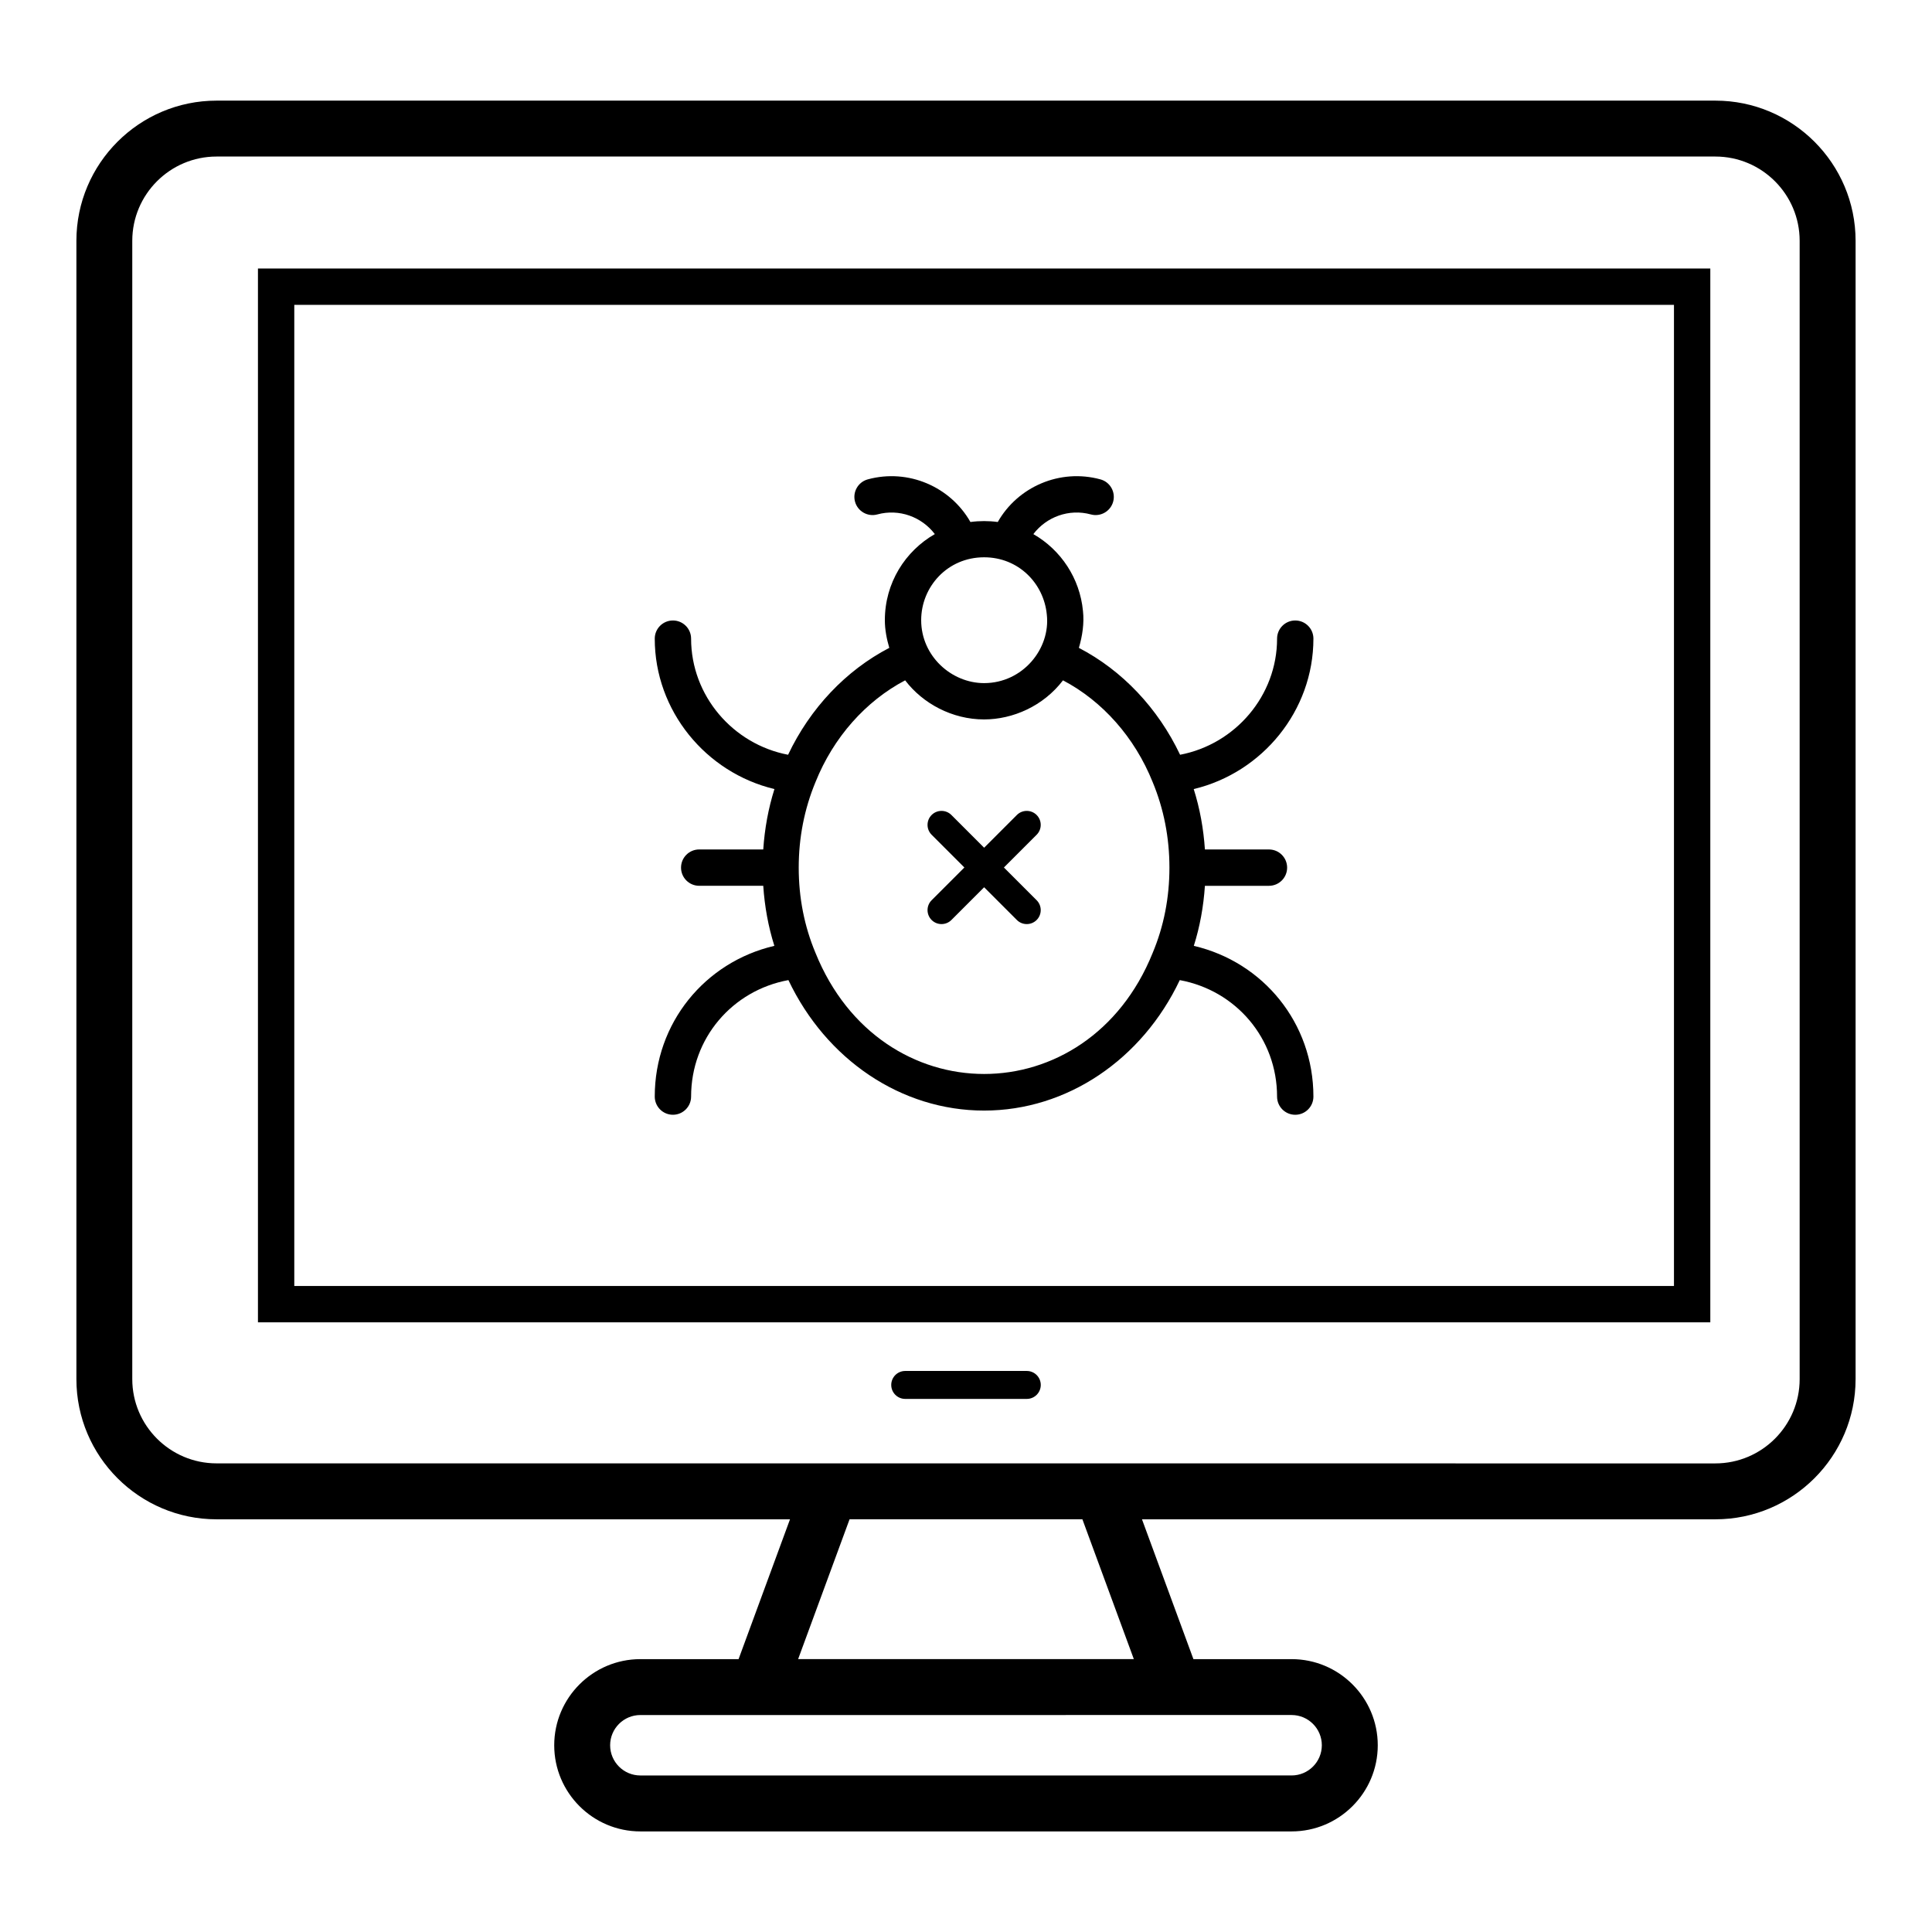
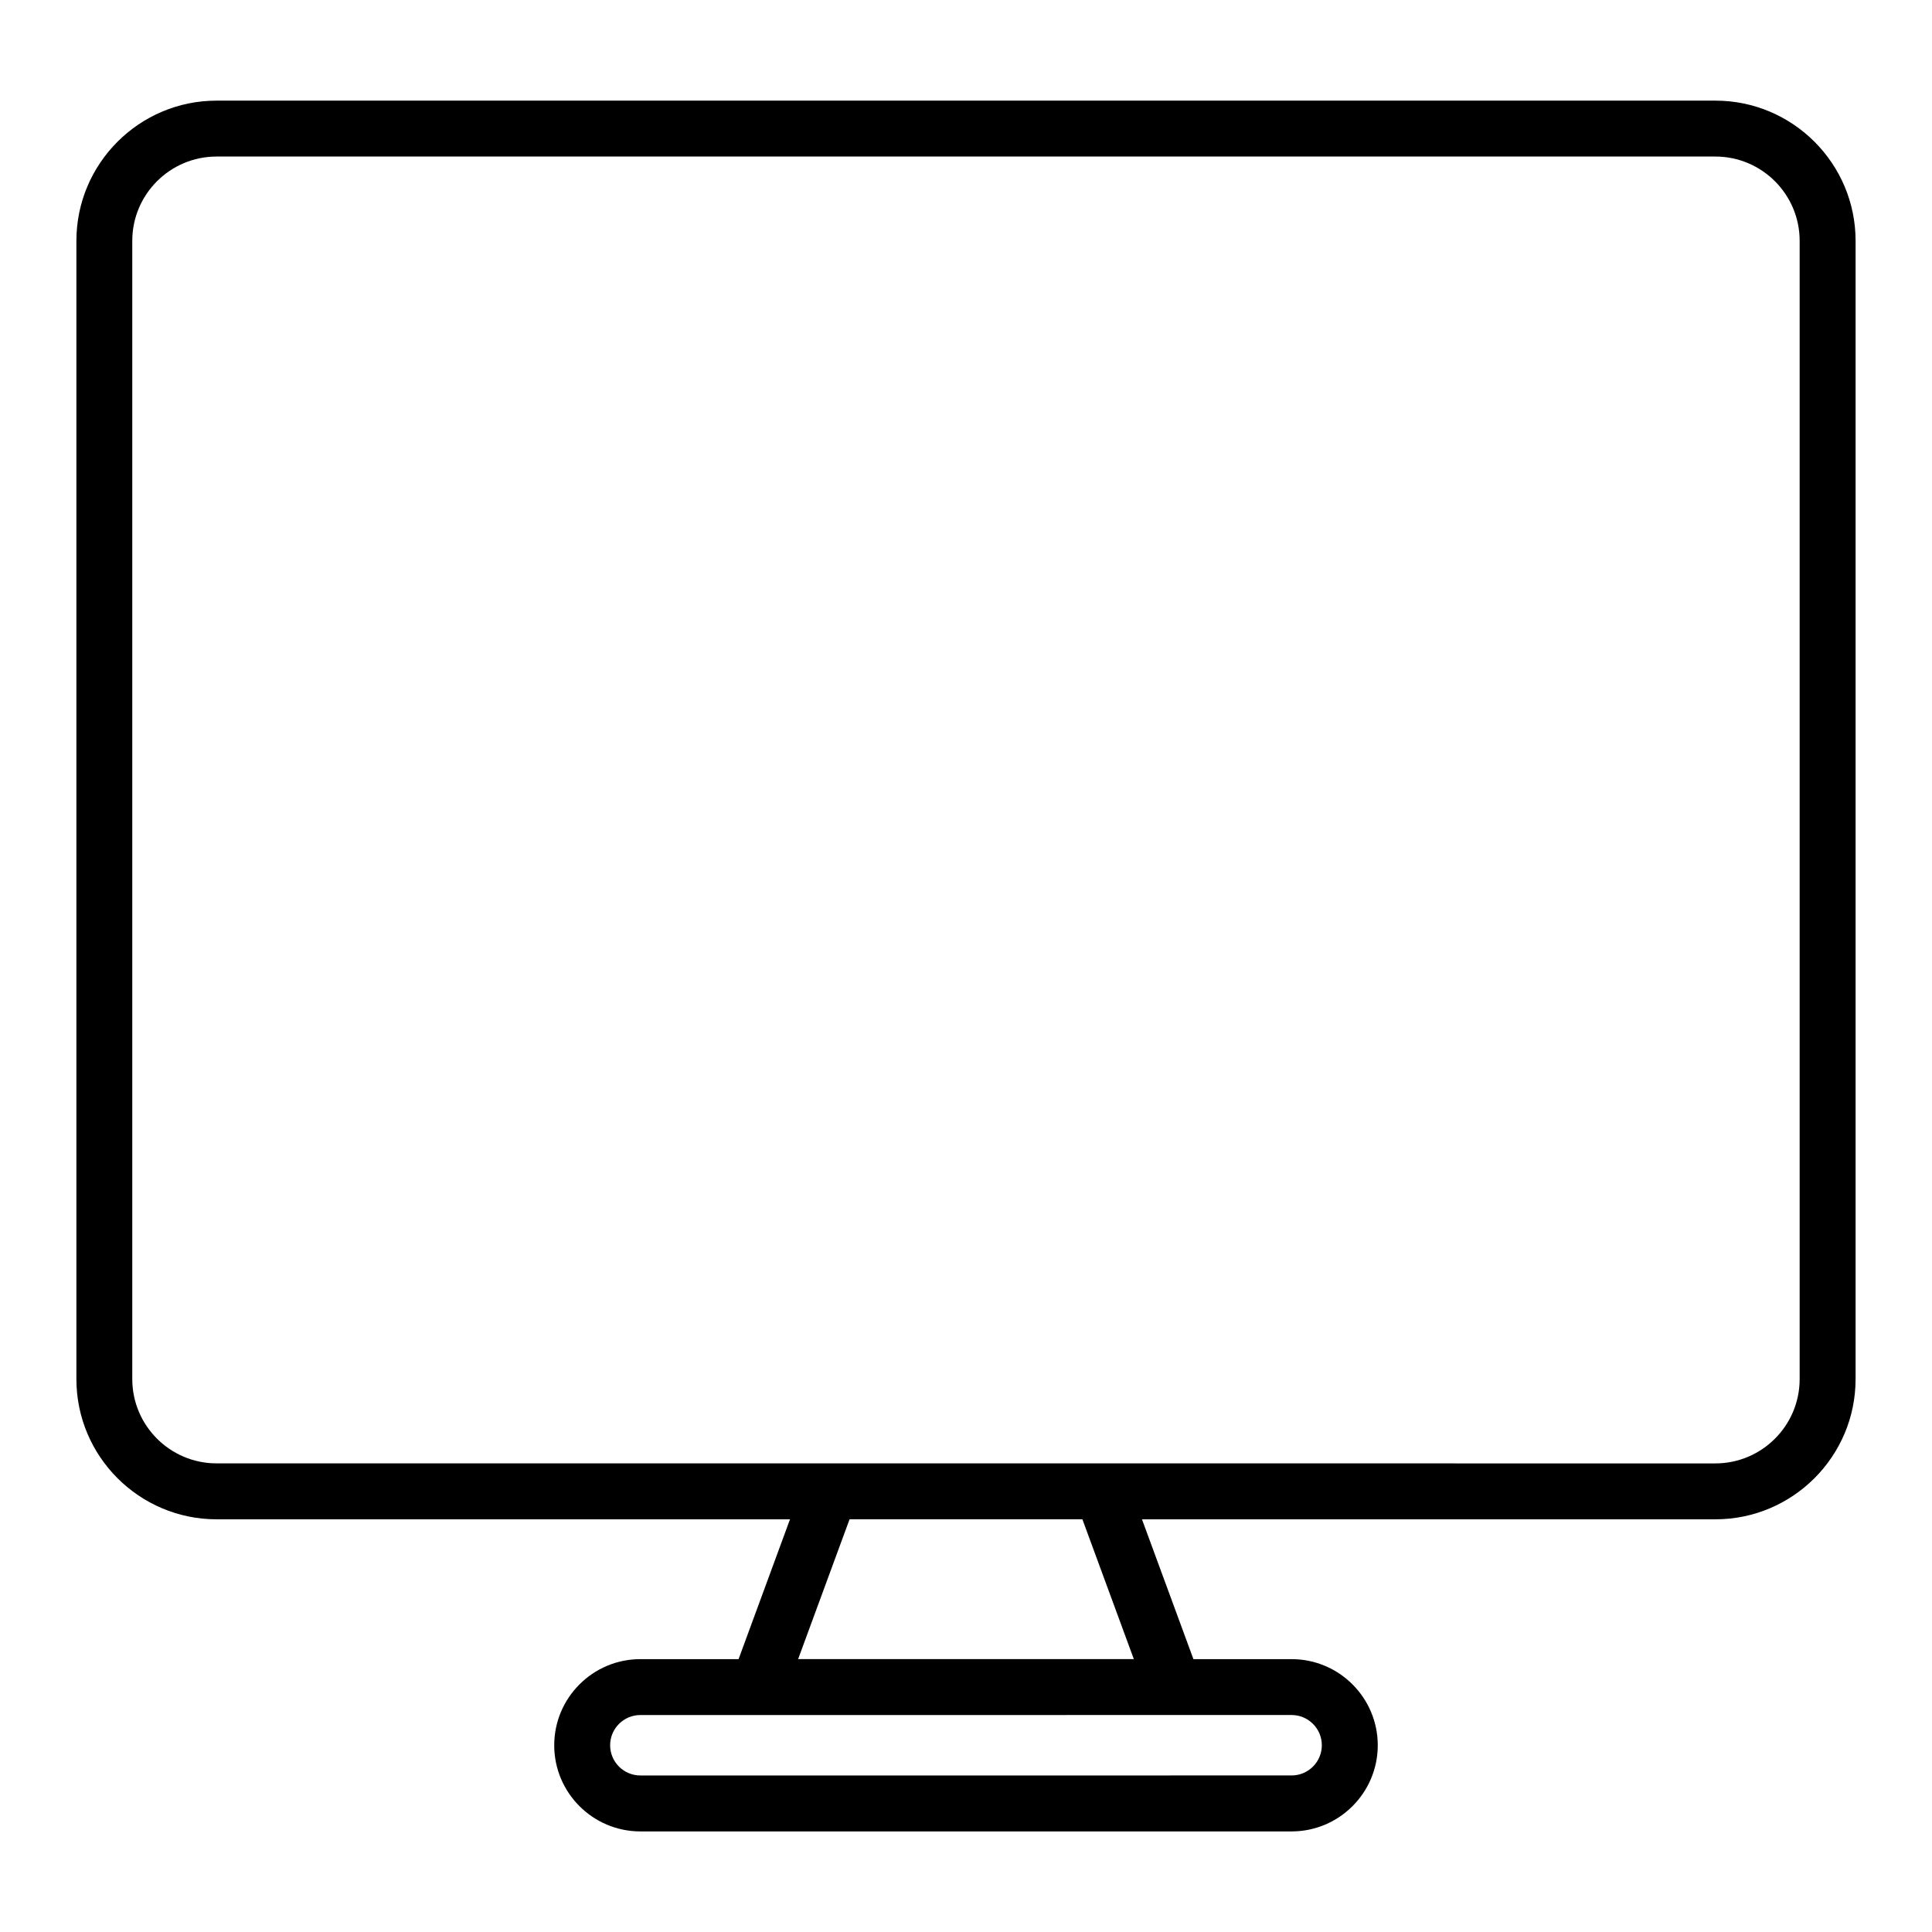
<svg xmlns="http://www.w3.org/2000/svg" fill="#000000" width="800px" height="800px" version="1.1" viewBox="144 144 512 512">
  <g>
    <path d="m635.75 509.47v-301.65c0-20.488-16.668-37.152-37.152-37.152h-397.2c-20.488 0-37.152 16.668-37.152 37.152v301.66c0 20.488 16.668 37.152 37.152 37.152h151.96l-13.629 37.055h-26.027c-12.586 0-22.828 10.242-22.828 22.828 0 12.586 10.238 22.828 22.828 22.828h172.59c12.586 0 22.828-10.242 22.828-22.828 0-12.586-10.238-22.828-22.828-22.828h-26.023l-13.633-37.055h151.96c20.484 0 37.152-16.668 37.152-37.156zm-149.46 89.027c4.418 0 8.008 3.594 8.008 8.008 0 4.418-3.594 8.008-8.008 8.008l-172.59 0.004c-4.418 0-8.008-3.594-8.008-8.008 0-4.418 3.594-8.008 8.008-8.008 60.742-0.004 111.09-0.004 172.59-0.004zm-130.78-14.816 13.633-37.055h61.703l13.633 37.055zm-154.12-51.875c-12.316 0-22.336-10.02-22.336-22.336v-301.65c0-12.316 10.02-22.336 22.336-22.336h397.2c12.316 0 22.336 10.02 22.336 22.336v301.66c0 12.316-10.02 22.336-22.336 22.336-79.203-0.004-323.75-0.004-397.2-0.004z" />
-     <path d="m212.36 494.43h384.89v-279.27h-384.89zm9.629-269.64h365.63v260.01h-365.63z" />
-     <path d="m416.11 507.32h-32.219c-2.047 0-3.703 1.656-3.703 3.703s1.66 3.703 3.703 3.703h32.219c2.047 0 3.703-1.656 3.703-3.703 0.004-2.043-1.656-3.703-3.703-3.703z" />
-     <path d="m492.07 313.25c0-2.66-2.156-4.816-4.816-4.816-2.66 0-4.816 2.156-4.816 4.816 0 15.125-11.078 27.977-25.703 30.77-5.856-12.34-15.34-22.363-26.82-28.328 0.934-3.184 1.441-6.547 1.082-9.789-0.82-8.633-5.828-16.16-13.148-20.359 3.449-4.547 9.43-6.801 15.238-5.215 2.555 0.699 5.215-0.812 5.914-3.379 0.699-2.566-0.812-5.215-3.379-5.91-10.727-2.926-21.902 1.961-27.203 11.297-2.402-0.324-4.836-0.324-7.246 0-5.297-9.336-16.473-14.223-27.203-11.297-2.566 0.699-4.078 3.348-3.379 5.91s3.356 4.078 5.914 3.379c5.805-1.582 11.785 0.668 15.234 5.211-7.844 4.5-13.242 12.934-13.242 22.82 0 2.488 0.477 4.941 1.176 7.332-11.496 5.969-20.984 16.008-26.82 28.328-14.625-2.793-25.703-15.645-25.703-30.77 0-2.66-2.156-4.816-4.816-4.816-2.66 0-4.816 2.156-4.816 4.816 0 19.121 13.539 35.512 31.719 39.859-1.625 5.152-2.594 10.508-2.965 16.004h-16.973c-2.66 0-4.816 2.156-4.816 4.816 0 2.66 2.156 4.816 4.816 4.816h16.973c0.367 5.492 1.332 10.824 2.945 15.914-18.414 4.297-31.699 20.449-31.699 39.949 0 2.66 2.156 4.816 4.816 4.816 2.66 0 4.816-2.156 4.816-4.816 0-15.461 10.914-28.141 25.789-30.871 10.012 21.074 29.895 34.578 51.855 34.578 21.98 0 41.883-13.523 51.859-34.574 14.875 2.734 25.785 15.414 25.785 30.871 0 2.66 2.156 4.816 4.816 4.816 2.66 0 4.816-2.156 4.816-4.816 0-19.5-13.281-35.652-31.695-39.949 1.617-5.106 2.574-10.43 2.941-15.914h16.973c2.66 0 4.816-2.156 4.816-4.816s-2.156-4.816-4.816-4.816h-16.973c-0.367-5.504-1.34-10.863-2.965-16.004 18.18-4.352 31.719-20.742 31.719-39.863zm-87.277-21.562c9.125 0 15.84 6.91 16.625 15.203 1.004 9.047-6.391 18.141-16.625 18.141-8.652 0-16.672-7.176-16.672-16.672 0-8.863 6.973-16.672 16.672-16.672zm44.656 104.89c-17.238 42.711-72.059 42.742-89.34-0.062-2.945-7.019-4.441-14.617-4.441-22.586 0-7.949 1.496-15.578 4.469-22.727 4.742-11.793 13.27-21.406 23.738-26.906 4.672 6.152 12.477 10.359 20.914 10.359 7.598 0 15.695-3.519 20.914-10.359 10.469 5.5 19 15.113 23.762 26.957 2.949 7.098 4.445 14.727 4.445 22.676 0.004 7.973-1.488 15.57-4.461 22.648z" />
-     <path d="m418.72 359.98c-1.445-1.445-3.793-1.445-5.238 0l-8.676 8.676-8.676-8.676c-1.445-1.445-3.793-1.445-5.238 0-1.445 1.445-1.445 3.793 0 5.238l8.676 8.676-8.676 8.676c-1.445 1.445-1.445 3.793 0 5.238 1.445 1.445 3.793 1.445 5.238 0l8.676-8.676 8.676 8.676c1.445 1.445 3.793 1.445 5.238 0 1.445-1.445 1.445-3.793 0-5.238l-8.676-8.676 8.676-8.676c1.445-1.445 1.445-3.789 0-5.238z" />
  </g>
</svg>